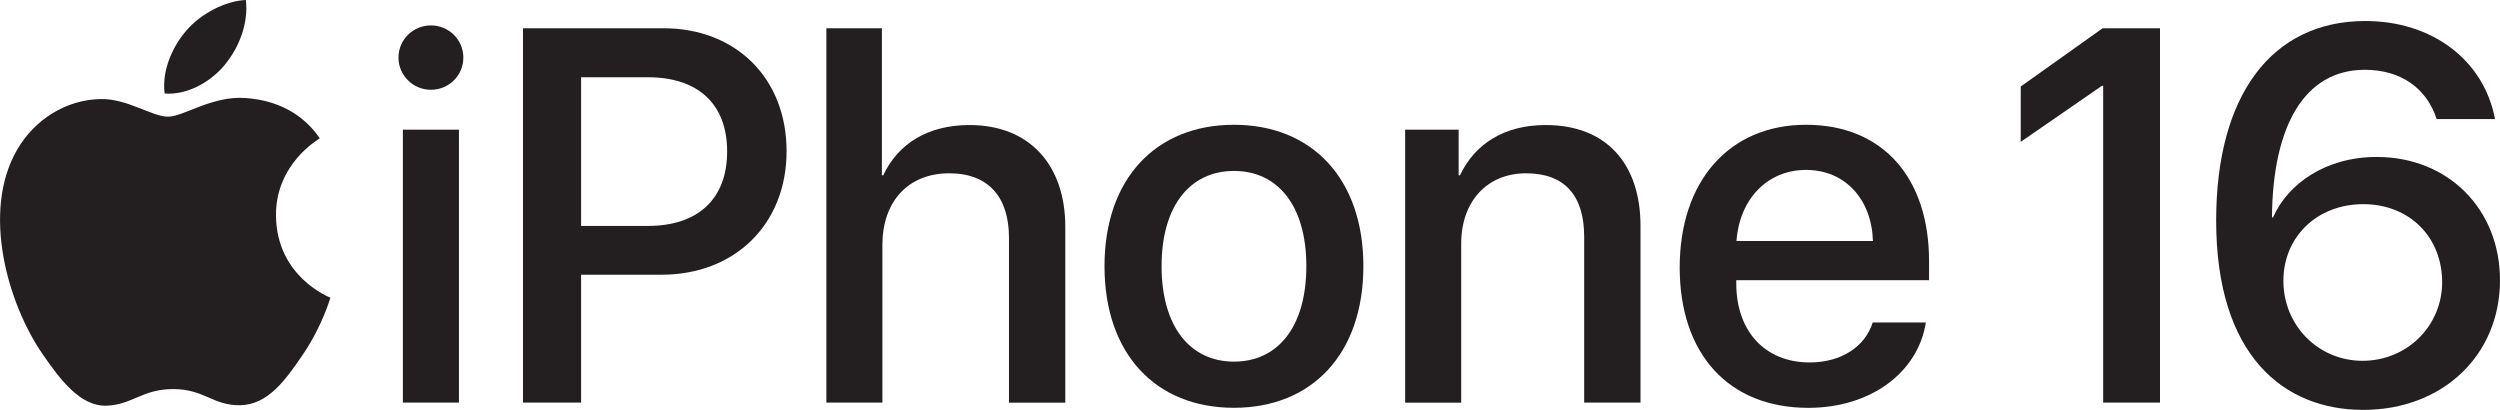
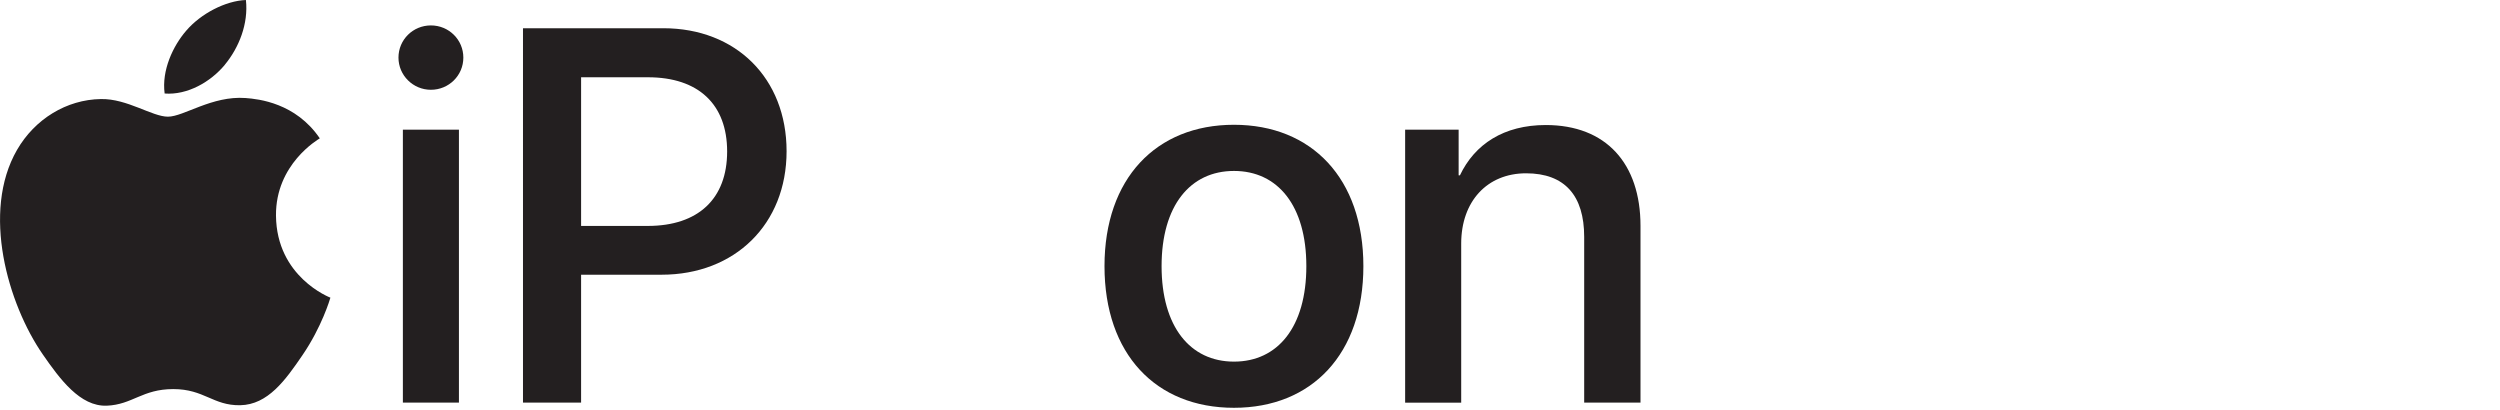
<svg xmlns="http://www.w3.org/2000/svg" id="Artwork" viewBox="0 0 487.87 79.99">
  <defs>
    <style> .cls-1 { fill: #231f20; stroke-width: 0px; } </style>
  </defs>
  <g>
    <g>
      <path class="cls-1" d="m77.76,11.24c0-3.49,2.83-6.28,6.33-6.28s6.33,2.79,6.33,6.28-2.83,6.28-6.33,6.28-6.33-2.83-6.33-6.28Zm.86,14.07h10.94v53.26h-10.94V25.31Z" />
      <path class="cls-1" d="m129.45,5.51c14.18,0,24.05,9.77,24.05,24s-10.07,24.1-24.4,24.1h-15.7v24.96h-11.34V5.51h27.39Zm-16.05,38.58h13.01c9.87,0,15.49-5.32,15.49-14.53s-5.62-14.48-15.44-14.48h-13.06v29.01Z" />
-       <path class="cls-1" d="m161.27,5.51h10.83v28.71h.25c2.94-6.23,8.76-9.82,16.86-9.82,11.7,0,18.68,7.8,18.68,19.85v34.33h-10.99v-32.2c0-7.85-3.95-12.56-11.64-12.56-8.1,0-13.06,5.57-13.06,13.97v30.78h-10.94V5.51Z" />
      <path class="cls-1" d="m215.54,51.94c0-17.11,10.08-27.59,25.26-27.59s25.26,10.48,25.26,27.59-10.02,27.64-25.26,27.64-25.26-10.48-25.26-27.64Zm39.39,0c0-11.8-5.57-18.58-14.12-18.58s-14.13,6.78-14.13,18.58,5.57,18.63,14.13,18.63,14.12-6.78,14.12-18.63Z" />
      <path class="cls-1" d="m274.22,25.31h10.43v8.91h.25c2.89-6.08,8.56-9.82,16.76-9.82,11.75,0,18.48,7.49,18.48,19.69v34.48h-10.99v-32.35c0-8-3.75-12.4-11.34-12.4s-12.66,5.47-12.66,13.72v31.04h-10.94V25.31Z" />
-       <path class="cls-1" d="m375.83,62.93c-1.52,9.72-10.73,16.66-22.93,16.66-15.64,0-25.11-10.58-25.11-27.39s9.62-27.85,24.66-27.85,24,10.43,24,26.58v3.75h-37.62v.66c0,9.26,5.57,15.39,14.33,15.39,6.23,0,10.83-3.14,12.3-7.8h10.38Zm-36.96-15.9h26.63c-.25-8.15-5.42-13.87-13.06-13.87s-13.01,5.82-13.57,13.87Z" />
-       <path class="cls-1" d="m432.48,43.03c0-24.45,10.83-38.93,29.11-38.93,13.06,0,23.14,7.64,25.31,19.14h-11.39c-1.97-6.08-7.04-9.62-14.02-9.62-11.59,0-17.97,10.63-18.12,28.81h.2c2.94-6.63,10.33-11.8,20.25-11.8,13.97,0,24.05,10.23,24.05,24.05,0,14.68-11.24,25.31-26.68,25.31s-28.71-10.48-28.71-36.96Zm44.1,12.05c0-8.86-6.43-15.24-15.39-15.24s-15.59,6.33-15.59,14.98,6.78,15.59,15.44,15.59,15.54-6.78,15.54-15.34Z" />
    </g>
    <g>
      <path class="cls-1" d="m47.9,19.13c-6.52-.48-12.05,3.64-15.13,3.64s-7.96-3.54-13.07-3.44c-6.72.1-12.91,3.91-16.38,9.93-6.98,12.11-1.78,30.06,5.02,39.89,3.33,4.8,7.29,10.22,12.5,10.02,5.01-.2,6.91-3.24,12.97-3.24s7.77,3.24,13.07,3.15c5.4-.1,8.82-4.9,12.12-9.73,3.82-5.58,5.39-10.97,5.48-11.26-.12-.05-10.52-4.04-10.62-16.02-.09-10.02,8.18-14.83,8.55-15.07-4.7-6.92-11.95-7.68-14.5-7.87Z" />
      <path class="cls-1" d="m43.87,12.64c2.77-3.35,4.63-8.01,4.12-12.64-3.98.16-8.8,2.65-11.66,6-2.56,2.96-4.81,7.71-4.2,12.25,4.44.34,8.97-2.26,11.74-5.6Z" />
    </g>
  </g>
-   <polygon class="cls-1" points="410.33 5.51 394.34 16.88 394.34 27.68 410.18 16.75 410.43 16.75 410.43 78.57 421.52 78.57 421.52 5.51 410.33 5.51" />
</svg>